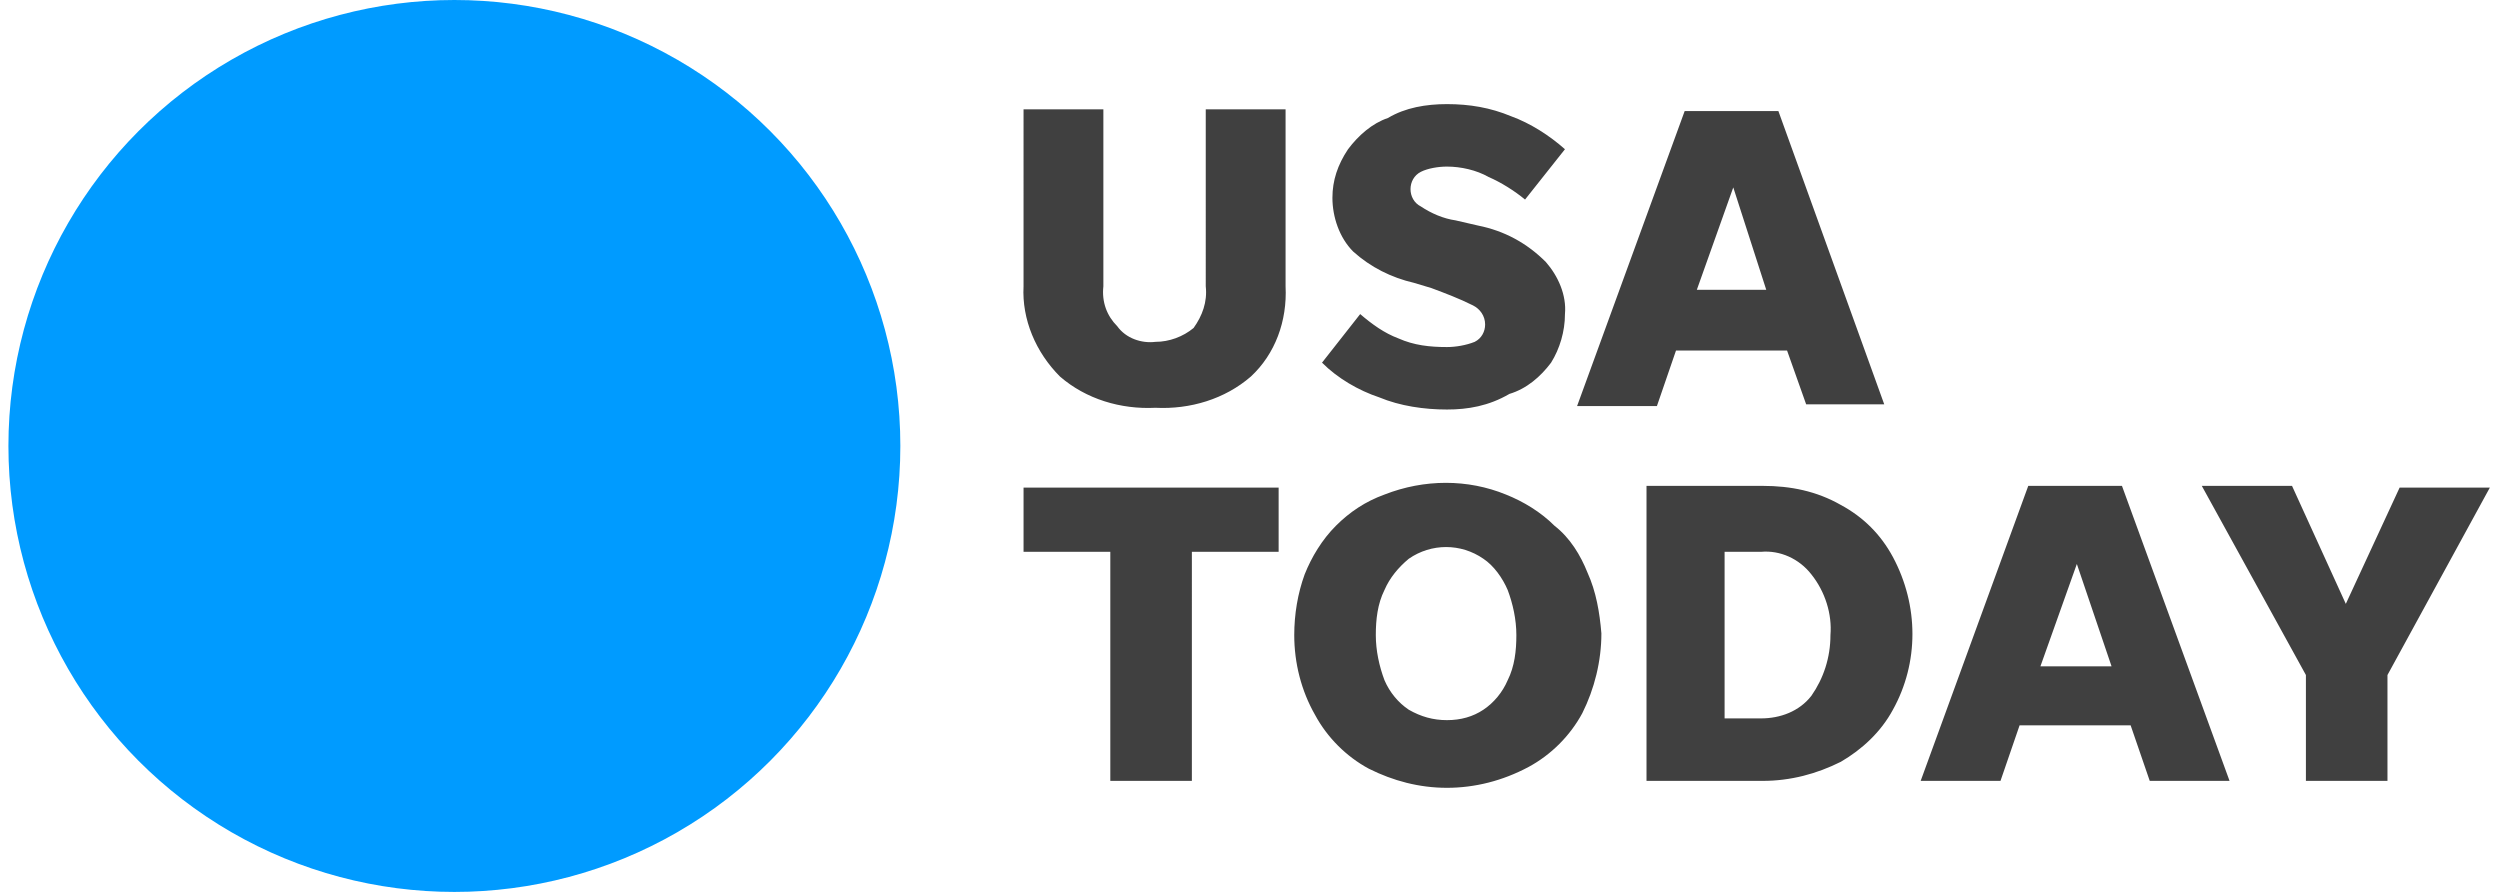
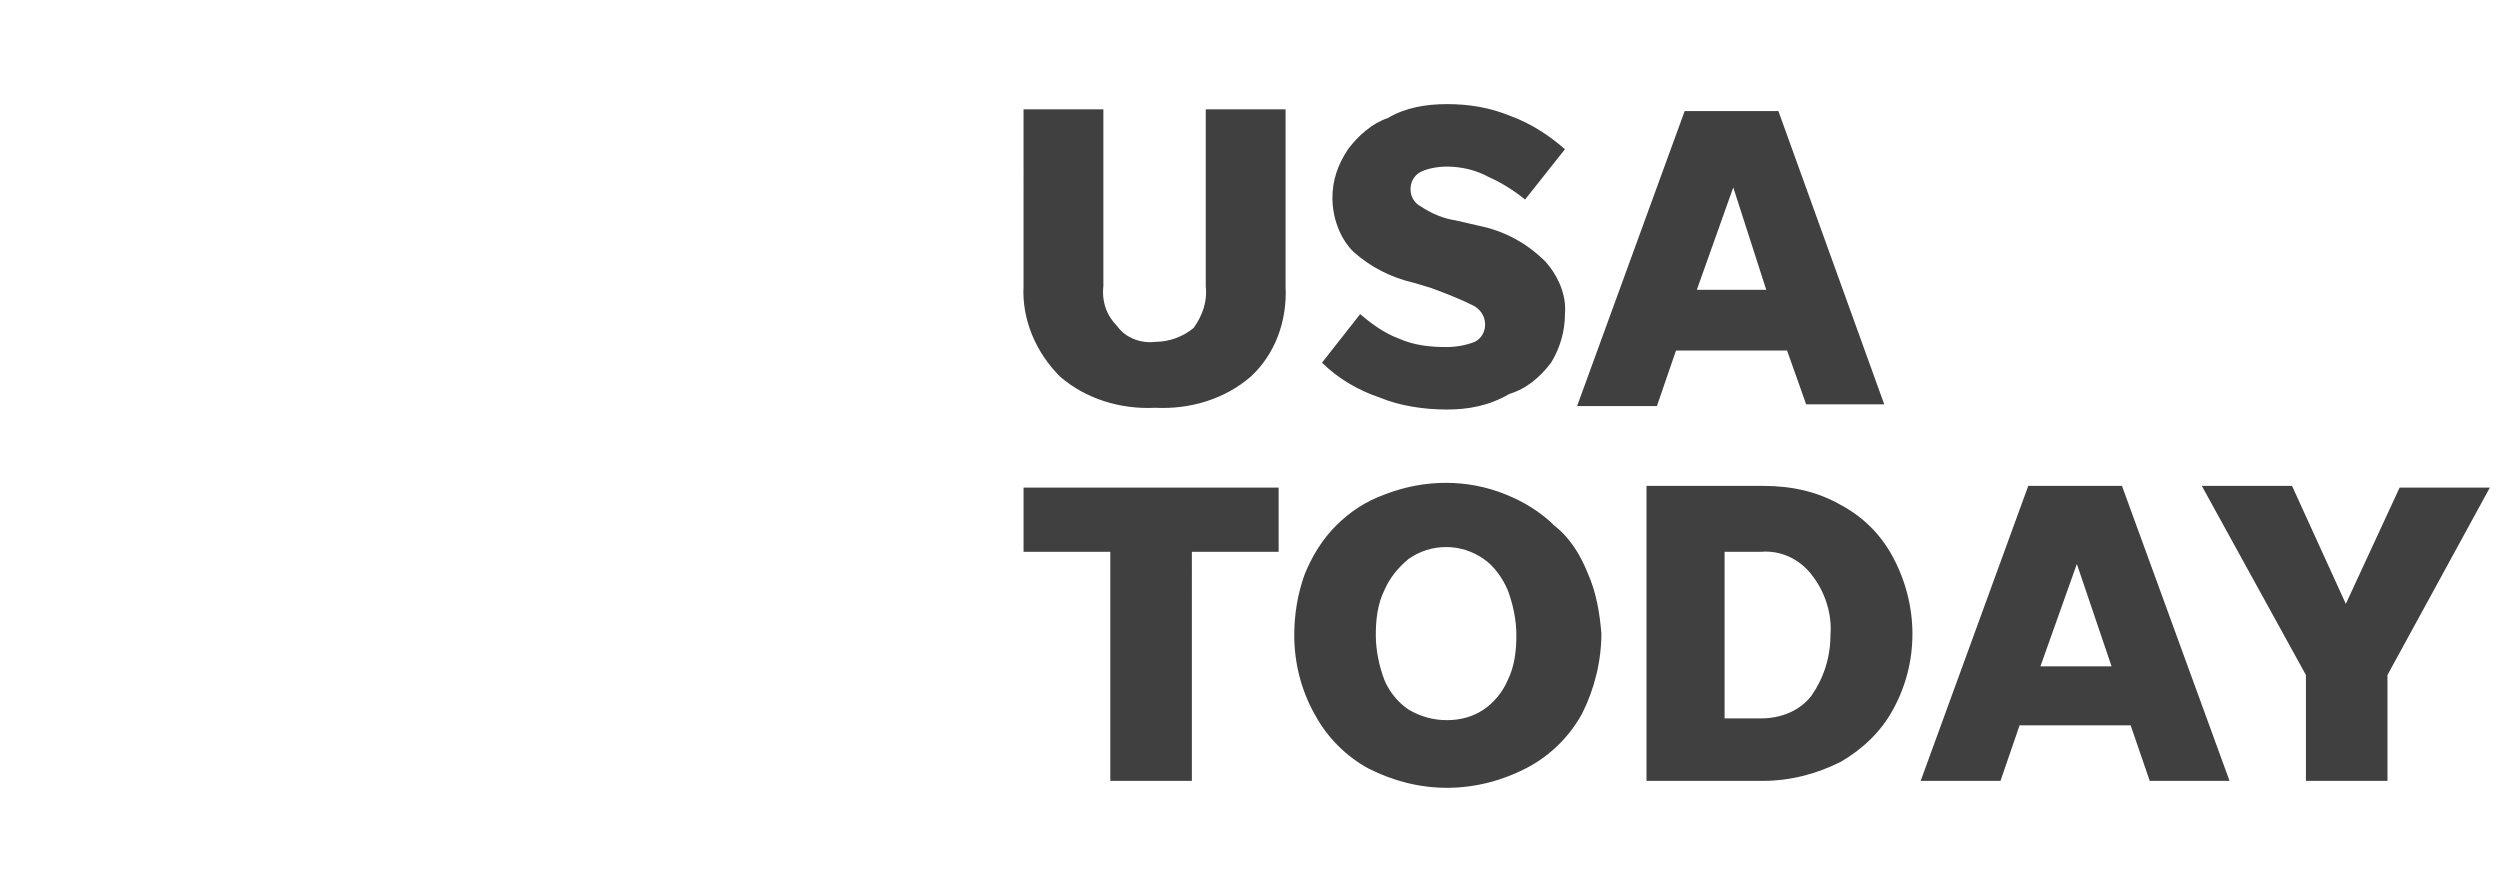
<svg xmlns="http://www.w3.org/2000/svg" version="1.1" id="Layer_1" x="0px" y="0px" width="1536px" height="548px" viewBox="0 0 143.1 51.4" style="enable-background:new 0 0 143.1 51.4;" xml:space="preserve">
  <style type="text/css">
	.st0{fill:#009BFF;}
	.st1{fill:#404040;}
</style>
-   <circle class="st0" cx="25.7" cy="25.7" r="25.7" />
  <path class="st1" d="M66.1,19.7c0.8,0,1.6-0.3,2.2-0.8c0.5-0.7,0.8-1.5,0.7-2.4V6.3h4.6v10.2c0.1,2-0.6,3.9-2,5.2  c-1.5,1.3-3.5,1.9-5.5,1.8c-2,0.1-4-0.5-5.5-1.8c-1.4-1.4-2.2-3.3-2.1-5.2V6.3h4.6v10.2c-0.1,0.9,0.2,1.7,0.8,2.3  C64.4,19.5,65.3,19.8,66.1,19.7z M82.9,23.6c-1.3,0-2.7-0.2-3.9-0.7c-1.2-0.4-2.4-1.1-3.3-2l2.2-2.8c0.7,0.6,1.4,1.1,2.2,1.4  c0.9,0.4,1.8,0.5,2.8,0.5c0.5,0,1.1-0.1,1.6-0.3c0.4-0.2,0.6-0.6,0.6-1c0-0.5-0.3-0.9-0.7-1.1c-0.8-0.4-1.6-0.7-2.4-1l-1-0.3  c-1.3-0.3-2.5-0.9-3.5-1.8c-0.8-0.8-1.2-2-1.2-3.1c0-1,0.3-1.9,0.9-2.8c0.6-0.8,1.4-1.5,2.3-1.8C80.5,6.2,81.7,6,82.9,6  c1.3,0,2.5,0.2,3.7,0.7c1.1,0.4,2.2,1.1,3.1,1.9l-2.3,2.9c-0.6-0.5-1.4-1-2.1-1.3c-0.7-0.4-1.6-0.6-2.4-0.6c-0.5,0-1.1,0.1-1.5,0.3  c-0.4,0.2-0.6,0.6-0.6,1c0,0.4,0.2,0.8,0.6,1c0.6,0.4,1.3,0.7,2,0.8l1.3,0.3c1.5,0.3,2.8,1,3.9,2.1c0.7,0.8,1.2,1.9,1.1,3  c0,1-0.3,2-0.8,2.8c-0.6,0.8-1.4,1.5-2.4,1.8C85.3,23.4,84.1,23.6,82.9,23.6z M103.6,23.3l-1.1-3.1h-6.4l-1.1,3.2h-4.6l6.2-17h5.4  l6.1,16.9H103.6z M97.3,16.7h4l-1.9-5.9L97.3,16.7z M63.5,45V31.8h-5v-3.7h14.7v3.7h-5V45L63.5,45z M82.9,45.4  c-1.6,0-3.1-0.4-4.5-1.1c-1.3-0.7-2.4-1.8-3.1-3.1c-0.8-1.4-1.2-3-1.2-4.6c0-1.2,0.2-2.4,0.6-3.5c0.4-1,1-2,1.8-2.8  c0.8-0.8,1.7-1.4,2.8-1.8c2.3-0.9,4.8-0.9,7,0c1,0.4,2,1,2.8,1.8C90,31,90.6,32,91,33c0.5,1.1,0.7,2.3,0.8,3.5  c0,1.6-0.4,3.2-1.1,4.6c-0.7,1.3-1.8,2.4-3.1,3.1C86.1,45,84.5,45.4,82.9,45.4z M82.9,41.5c0.8,0,1.5-0.2,2.1-0.6  c0.6-0.4,1.1-1,1.4-1.7c0.4-0.8,0.5-1.7,0.5-2.6c0-0.9-0.2-1.8-0.5-2.6c-0.3-0.7-0.8-1.4-1.4-1.8c-1.3-0.9-3-0.9-4.3,0  c-0.6,0.5-1.1,1.1-1.4,1.8c-0.4,0.8-0.5,1.7-0.5,2.6c0,0.9,0.2,1.8,0.5,2.6c0.3,0.7,0.8,1.3,1.4,1.7C81.4,41.3,82.1,41.5,82.9,41.5  L82.9,41.5z M94.4,45V28h6.7c1.6,0,3.1,0.3,4.5,1.1c1.3,0.7,2.3,1.7,3,3c1.5,2.8,1.5,6.1,0,8.8c-0.7,1.3-1.8,2.3-3,3  c-1.4,0.7-2.9,1.1-4.5,1.1L94.4,45z M98.9,41.4h2.1c1.1,0,2.2-0.4,2.9-1.3c0.7-1,1.1-2.2,1.1-3.5c0.1-1.2-0.3-2.5-1.1-3.5  c-0.7-0.9-1.8-1.4-2.9-1.3h-2.1V41.4z M123.4,45l-1.1-3.2h-6.4l-1.1,3.2h-4.6l6.2-17h5.4l6.2,17H123.4z M117.1,38.4h4.1l-2-5.9  L117.1,38.4z M137.1,38.9V45h-4.7v-6.1l-6-10.9h5.2l3.1,6.8l3.1-6.7h5.2L137.1,38.9z" />
</svg>